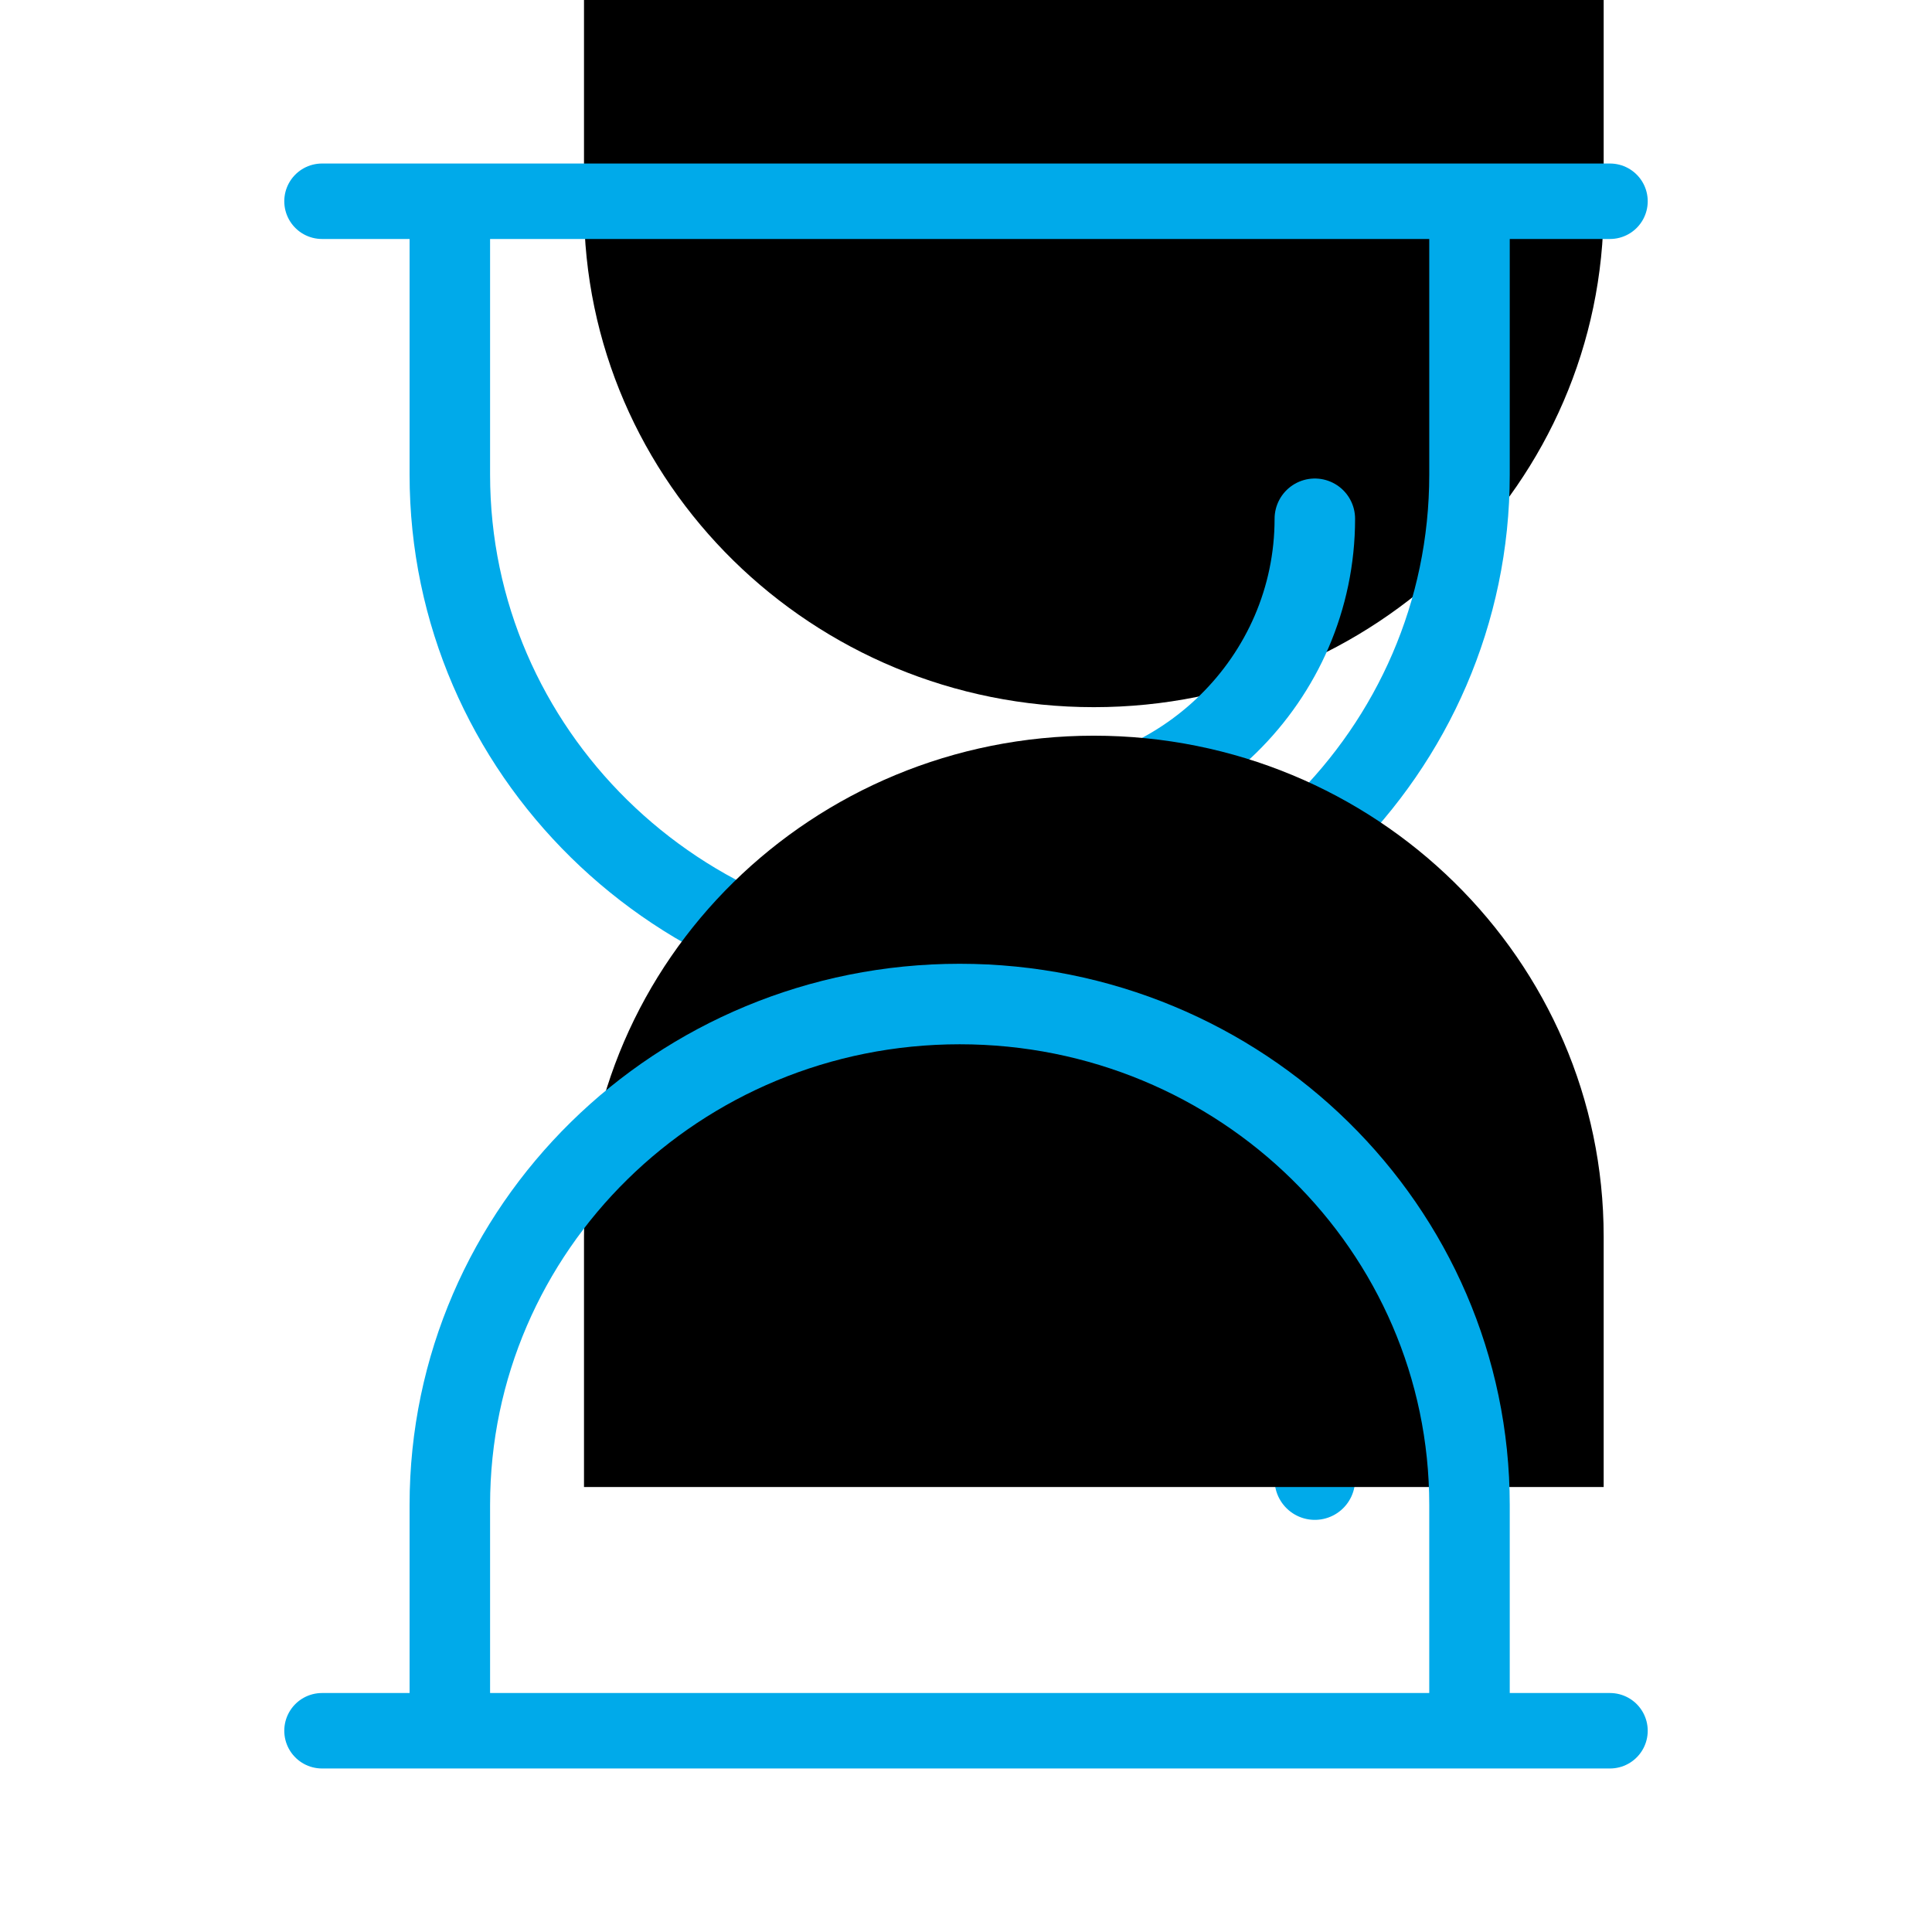
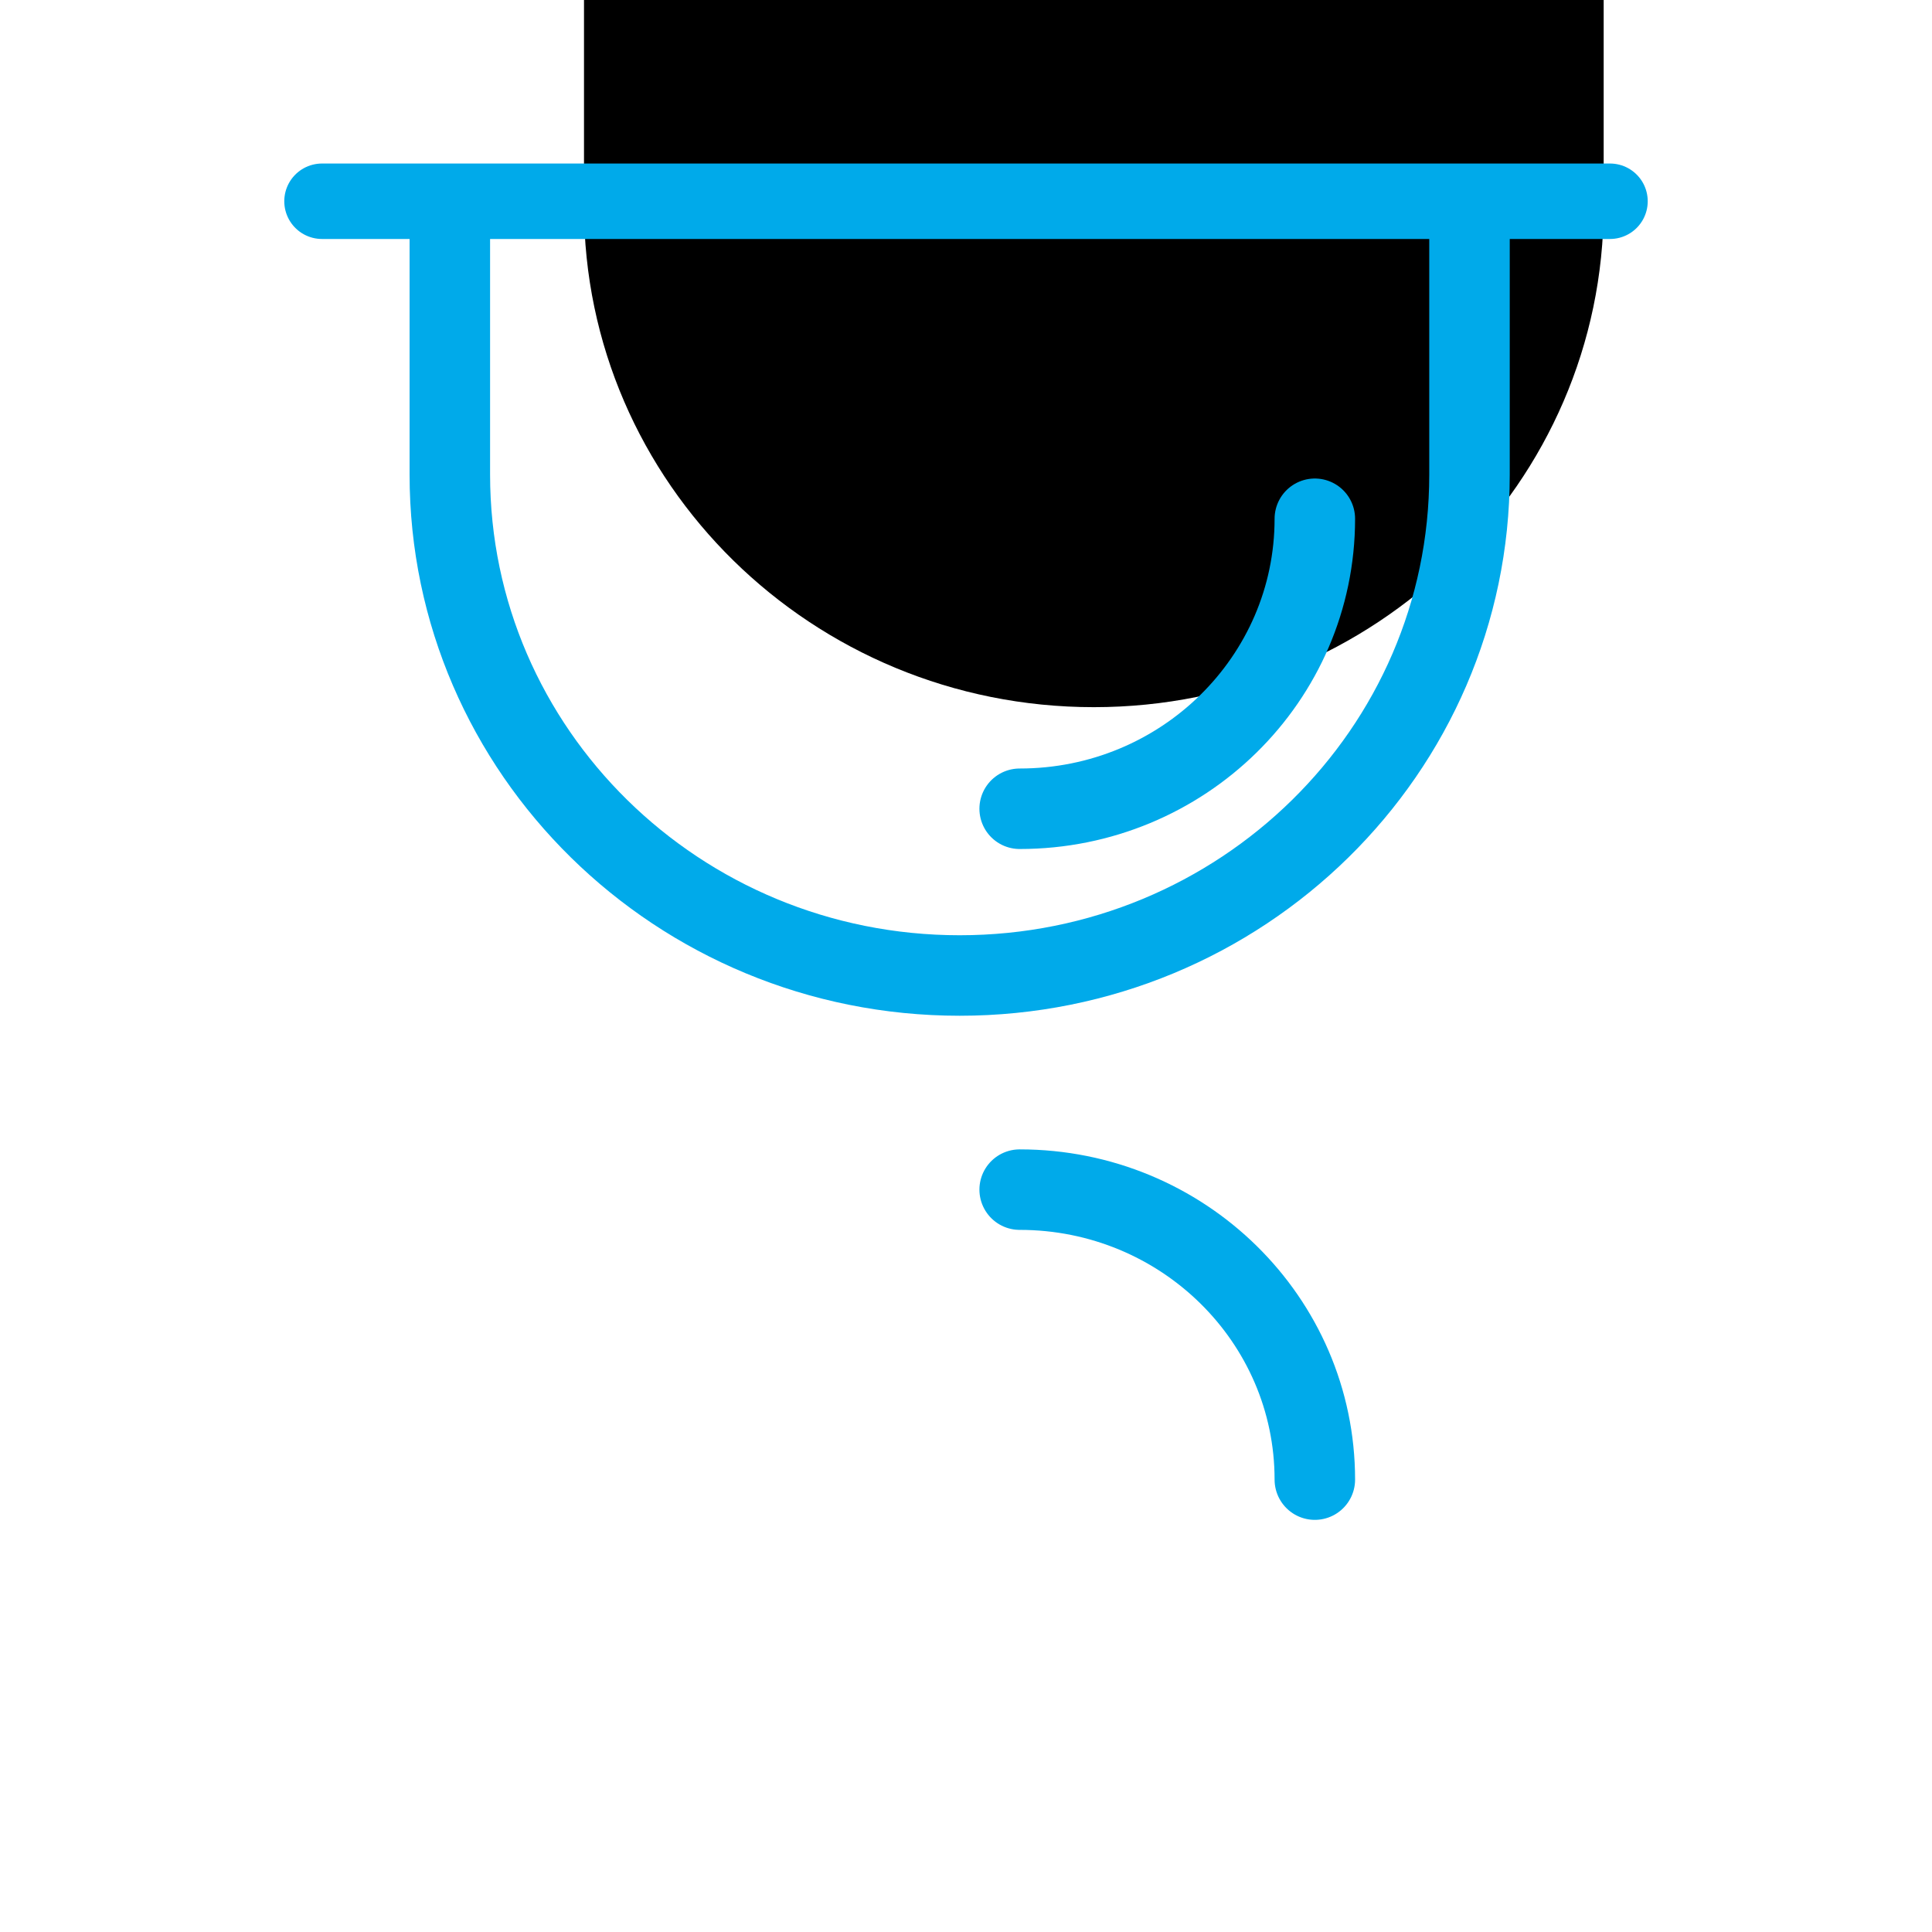
<svg xmlns="http://www.w3.org/2000/svg" xmlns:xlink="http://www.w3.org/1999/xlink" width="72px" height="72px" viewBox="0 0 72 72" version="1.1">
  <title>7DDE74AF-D32C-4DAA-9B3B-26BC5DE4B9CD</title>
  <desc>Created with sketchtool.</desc>
  <defs>
    <path d="M42.764,1.354 L42.764,10.688 C42.764,20.997 34.257,29.354 23.764,29.354 L23.764,29.354 C13.27,29.354 4.764,20.997 4.764,10.688 L4.764,1.354 L4.764,1.354" id="path-1" />
    <filter x="-17.1%" y="-17.9%" width="134.2%" height="141.1%" filterUnits="objectBoundingBox" id="filter-2">
      <feOffset dx="5" dy="-10" in="SourceAlpha" result="shadowOffsetInner1" />
      <feComposite in="shadowOffsetInner1" in2="SourceAlpha" operator="arithmetic" k2="-1" k3="1" result="shadowInnerInner1" />
      <feColorMatrix values="0 0 0 0 0   0 0 0 0 0.667   0 0 0 0 0.918  0 0 0 0.2 0" type="matrix" in="shadowInnerInner1" />
    </filter>
-     <path d="M42.764,30.417 L42.764,39.75 C42.764,50.059 34.257,58.417 23.764,58.417 L23.764,58.417 C13.27,58.417 4.764,50.059 4.764,39.75 L4.764,30.417 L4.764,30.417" id="path-3" />
    <filter x="-17.1%" y="-17.9%" width="134.2%" height="141.1%" filterUnits="objectBoundingBox" id="filter-4">
      <feOffset dx="5" dy="10" in="SourceAlpha" result="shadowOffsetInner1" />
      <feComposite in="shadowOffsetInner1" in2="SourceAlpha" operator="arithmetic" k2="-1" k3="1" result="shadowInnerInner1" />
      <feColorMatrix values="0 0 0 0 0   0 0 0 0 0.667   0 0 0 0 0.918  0 0 0 0.2 0" type="matrix" in="shadowInnerInner1" />
    </filter>
    <path d="M0,0.5 L48,0.5" id="path-5" />
    <filter x="-10.2%" y="-440.6%" width="120.4%" height="981.2%" filterUnits="objectBoundingBox" id="filter-6">
      <feOffset dx="-4" dy="-7" in="SourceAlpha" result="shadowOffsetInner1" />
      <feComposite in="shadowOffsetInner1" in2="SourceAlpha" operator="arithmetic" k2="-1" k3="1" result="shadowInnerInner1" />
      <feColorMatrix values="0 0 0 0 0   0 0 0 0 0.667   0 0 0 0 0.918  0 0 0 0.2 0" type="matrix" in="shadowInnerInner1" />
    </filter>
  </defs>
  <g id="组件" stroke="none" stroke-width="1" fill="none" fill-rule="evenodd">
    <g id="Icon72/Light/time">
      <g id="分组-copy" transform="translate(12, 7)">
        <g id="路径">
          <use fill="black" fill-opacity="1" filter="url(#filter-2)" xlink:href="#path-1" />
          <use stroke="#00AAEA" stroke-width="3" xlink:href="#path-1" />
        </g>
        <path d="M37,23.14 L37,23.14 C30.925,23.14 26,18.302 26,12.333" id="路径" stroke="#00AAEA" stroke-width="3" stroke-linecap="round" transform="translate(31.5, 17.737) scale(-1, 1) translate(-31.5, -17.737) " />
        <path d="M37,48.14 L37,48.14 C30.925,48.14 26,43.302 26,37.333" id="路径-copy" stroke="#00AAEA" stroke-width="3" stroke-linecap="round" transform="translate(31.5, 42.737) scale(-1, -1) translate(-31.5, -42.737) " />
        <g id="路径" transform="translate(23.764, 44.417) scale(1, -1) translate(-23.764, -44.417) ">
          <use fill="black" fill-opacity="1" filter="url(#filter-4)" xlink:href="#path-3" />
          <use stroke="#00AAEA" stroke-width="3" xlink:href="#path-3" />
        </g>
        <g id="路径-10" stroke-linecap="round">
          <use fill="black" fill-opacity="1" filter="url(#filter-6)" xlink:href="#path-5" />
          <use stroke="#00AAEA" stroke-width="2.812" xlink:href="#path-5" />
        </g>
-         <path d="M0,57.5 L48,57.5" id="路径-10-copy" stroke="#00AAEA" stroke-width="2.812" stroke-linecap="round" />
      </g>
    </g>
  </g>
</svg>